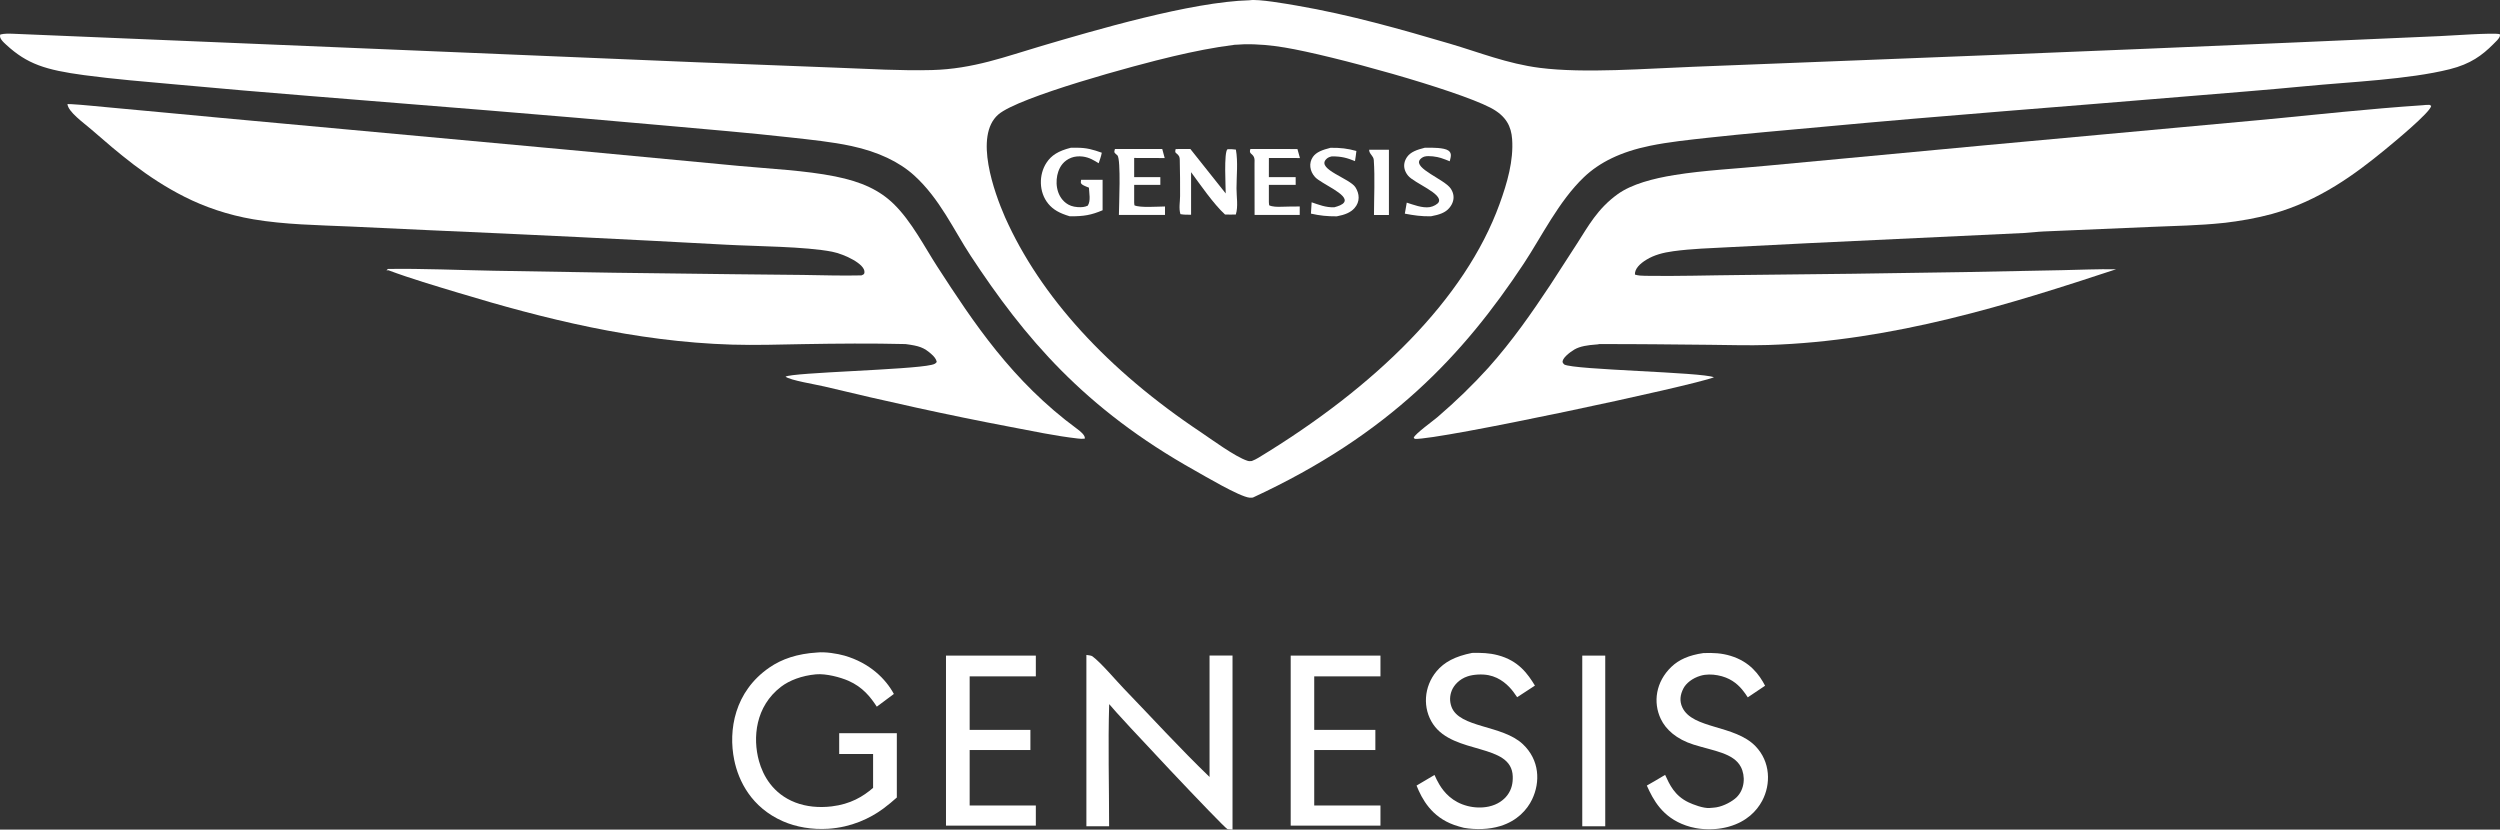
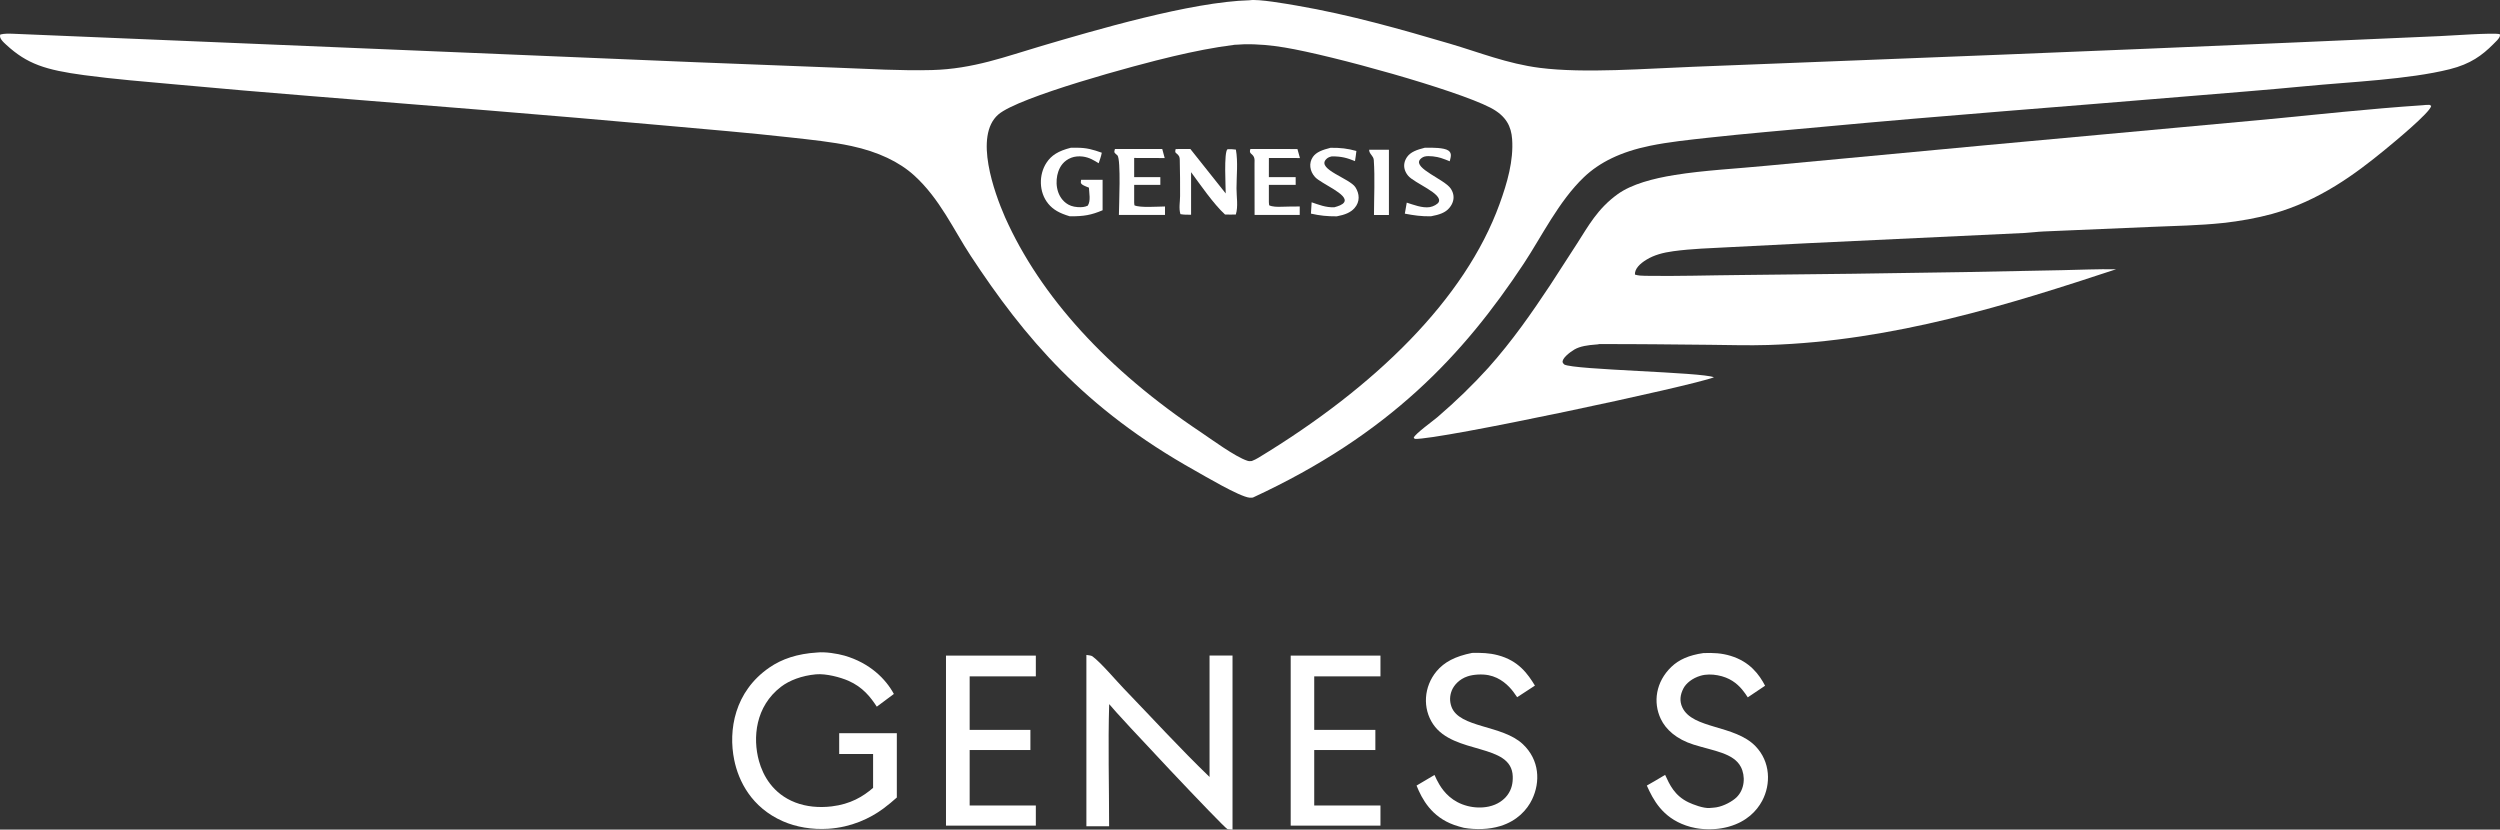
<svg xmlns="http://www.w3.org/2000/svg" width="223" height="74" viewBox="0 0 223 74" fill="none">
  <rect x="0" y="0" width="223" height="74" fill="#333333" stroke="none" />
  <path d="M111.462 0.023C112.224 -0.108 114.81 0.351 115.661 0.497C120.377 1.306 124.977 2.616 129.333 3.899C131.922 4.661 134.463 5.685 137.348 6.053C141.328 6.561 146.89 6.113 151.034 5.957L165.619 5.385C182.955 4.715 200.286 3.994 217.609 3.222C218.559 3.179 222.407 2.905 222.975 3.046C222.999 3.116 223.008 3.118 222.992 3.202C222.949 3.435 222.599 3.743 222.394 3.949C221.417 4.926 220.386 5.706 218.515 6.174C214.837 7.095 209.647 7.301 205.662 7.687C202.155 8.027 198.642 8.294 195.124 8.589C184.243 9.502 173.319 10.309 162.468 11.323C159.102 11.638 155.726 11.915 152.378 12.285C150.643 12.477 148.845 12.662 147.18 13.004C144.577 13.538 142.677 14.478 141.281 15.81C139.039 17.949 137.503 21.121 135.921 23.512C130.538 31.646 123.924 38.753 111.757 44.382C111.647 44.392 111.575 44.403 111.457 44.392C110.558 44.306 107.35 42.398 106.607 41.983C96.69 36.441 91.371 30.091 86.583 22.814C85.075 20.521 83.833 17.726 81.545 15.649C80.214 14.44 78.332 13.54 75.961 13.028C74.2 12.648 72.288 12.459 70.443 12.253C66.792 11.845 63.098 11.54 59.423 11.208C48.833 10.251 38.194 9.415 27.576 8.557C23.615 8.24 19.661 7.9 15.714 7.536C12.976 7.289 10.212 7.066 7.514 6.704C4.052 6.24 2.421 5.708 0.564 4.002C0.281 3.743 -0.108 3.391 0.028 3.078C0.387 2.988 0.772 2.997 1.158 3.011L62.033 5.549L74.769 6.043C77.55 6.147 80.34 6.322 83.129 6.249C86.819 6.153 89.733 5.032 92.884 4.106C97.608 2.717 106.24 0.159 111.462 0.023ZM110.153 3.991C108.255 4.229 106.461 4.597 104.67 5.016C101.316 5.799 90.841 8.647 89.044 10.219C86.856 12.132 88.698 17.197 89.652 19.381C89.75 19.601 89.851 19.82 89.955 20.039C90.058 20.257 90.164 20.476 90.273 20.694C90.382 20.911 90.494 21.129 90.608 21.346C90.723 21.563 90.84 21.779 90.96 21.996C91.08 22.212 91.203 22.427 91.329 22.642C91.454 22.857 91.582 23.072 91.713 23.286C91.844 23.5 91.978 23.714 92.114 23.927C92.251 24.14 92.39 24.352 92.531 24.564C92.673 24.776 92.817 24.988 92.964 25.198C93.112 25.409 93.262 25.619 93.414 25.829C93.566 26.038 93.721 26.247 93.879 26.456C94.037 26.664 94.197 26.872 94.36 27.079C94.523 27.286 94.689 27.492 94.857 27.698C95.025 27.904 95.196 28.109 95.37 28.314C95.543 28.518 95.719 28.722 95.898 28.925C96.076 29.128 96.257 29.33 96.441 29.532C96.625 29.733 96.811 29.934 97 30.134C97.189 30.334 97.38 30.534 97.574 30.732C97.768 30.931 97.964 31.128 98.163 31.326C98.362 31.523 98.563 31.719 98.767 31.914C98.971 32.11 99.177 32.304 99.386 32.498C99.595 32.692 99.806 32.885 100.02 33.077C100.234 33.269 100.45 33.46 100.668 33.651C100.887 33.841 101.108 34.03 101.331 34.219C101.555 34.408 101.78 34.596 102.008 34.783C102.237 34.969 102.467 35.155 102.7 35.34C102.933 35.525 103.168 35.709 103.406 35.892C103.643 36.076 103.883 36.258 104.125 36.439C104.367 36.62 104.612 36.801 104.858 36.98C105.105 37.159 105.354 37.338 105.605 37.515C105.856 37.692 106.11 37.869 106.366 38.044C106.621 38.219 106.879 38.394 107.139 38.567C107.993 39.142 110.186 40.75 111.256 41.096C111.428 41.152 111.471 41.133 111.66 41.123C111.884 41.031 112.066 40.948 112.252 40.831C122.697 34.501 130.679 26.688 133.762 18.196C134.445 16.313 135.021 14.327 134.881 12.402C134.802 11.326 134.394 10.353 132.935 9.6C129.837 8 118.832 4.942 114.597 4.238C113.426 4.043 112.171 3.919 110.946 3.951C110.69 3.957 110.448 3.977 110.195 3.993C110.181 3.993 110.167 3.992 110.153 3.991Z" fill="white" />
-   <path d="M6.016 9.283C6.15 9.283 6.2 9.282 6.349 9.29C7.513 9.357 8.685 9.492 9.843 9.593C13.159 9.883 16.457 10.223 19.766 10.519L50.673 13.362L65.901 14.798C68.711 15.062 71.82 15.2 74.499 15.738C76.875 16.214 78.464 16.971 79.722 18.196C81.308 19.741 82.482 22.048 83.599 23.77C86.831 28.76 90.279 33.993 96.076 38.256C96.382 38.481 96.824 38.842 96.763 39.127C96.538 39.155 96.372 39.142 96.149 39.117C94.133 38.888 92.064 38.446 90.111 38.076C84.48 37.01 79.005 35.787 73.541 34.477C72.809 34.302 70.456 33.919 70.071 33.598C70.704 33.219 81.189 32.994 83.089 32.546C83.366 32.48 83.449 32.438 83.558 32.283C83.503 32.016 83.333 31.814 83.079 31.586C82.416 30.993 81.986 30.85 80.772 30.691C77.772 30.617 74.653 30.644 71.651 30.696C69.541 30.733 67.407 30.804 65.297 30.741C56.623 30.48 48.427 28.401 40.897 26.122C38.795 25.486 36.636 24.852 34.648 24.108L34.468 24.117L34.603 23.991C37.645 23.942 40.975 24.096 44.047 24.15C51.164 24.284 58.283 24.387 65.403 24.46L71.612 24.524C73.353 24.549 75.098 24.607 76.839 24.565C77.049 24.476 77.093 24.46 77.109 24.301C77.191 23.556 75.325 22.67 74.225 22.453C71.853 21.986 67.423 21.973 64.777 21.828C55.996 21.351 47.209 20.921 38.413 20.539L31.219 20.204C28.33 20.078 25.406 20.037 22.61 19.564C20.313 19.176 18.232 18.448 16.459 17.553C13.079 15.846 10.567 13.647 8.118 11.525C7.439 10.936 6.083 9.984 6.016 9.283Z" fill="white" />
  <path d="M216.086 9.388C216.314 9.357 216.485 9.355 216.716 9.354L216.858 9.436C216.866 9.962 213.425 12.791 212.731 13.36C210.126 15.496 206.899 17.916 202.669 19.083C201.347 19.447 199.754 19.734 198.305 19.889C196.186 20.114 193.963 20.152 191.813 20.242L182.28 20.647C181.715 20.67 181.174 20.751 180.617 20.779L161.356 21.689L154.247 22.049C152.596 22.135 150.882 22.187 149.268 22.407C148.323 22.535 147.557 22.748 146.884 23.152C146.273 23.519 145.807 23.982 145.836 24.494C146.13 24.586 146.43 24.598 146.761 24.603C149.592 24.649 152.461 24.554 155.294 24.531C161.946 24.469 168.597 24.383 175.247 24.27L183.911 24.1C185.516 24.068 187.147 23.99 188.752 24.02C179.345 27.124 168.885 30.427 157.724 30.774C155.988 30.828 154.288 30.774 152.553 30.757C149.258 30.724 145.949 30.685 142.655 30.692C142.465 30.728 142.547 30.718 142.36 30.732C141.652 30.784 140.941 30.879 140.431 31.18C140.024 31.421 139.281 31.993 139.394 32.337C139.402 32.362 139.488 32.488 139.534 32.514C140.4 32.997 151.812 33.192 152.885 33.654C150.978 34.413 128.26 39.269 126.2 39.148L126.104 39.043C126.222 38.699 127.79 37.575 128.223 37.207C129.05 36.496 129.842 35.774 130.599 35.04C131.356 34.306 132.077 33.56 132.761 32.804C134.89 30.419 136.62 27.931 138.276 25.434L140.689 21.702C141.668 20.181 142.5 18.611 144.299 17.318C145.546 16.422 147.458 15.92 149.366 15.612C152.008 15.184 154.941 15.044 157.658 14.777L177.272 12.94L202.025 10.666C206.688 10.216 211.387 9.701 216.086 9.388Z" fill="white" />
  <path d="M104.868 13.294L106.183 13.293L109.333 17.256C109.336 16.685 109.159 13.589 109.489 13.312C109.773 13.3 109.961 13.303 110.242 13.345C110.44 14.471 110.297 15.672 110.296 16.806C110.295 17.54 110.459 18.417 110.235 19.134C109.913 19.151 109.591 19.139 109.269 19.133C108.232 18.176 107.046 16.445 106.244 15.358V19.153C105.908 19.155 105.62 19.16 105.295 19.102C105.137 18.593 105.261 18.007 105.263 17.487C105.27 16.415 105.26 15.342 105.235 14.269C105.23 13.997 105.194 13.88 104.904 13.652C104.777 13.552 104.852 13.415 104.868 13.294Z" fill="white" />
  <path d="M111.533 13.293L115.731 13.294L115.954 14.097L113.185 14.092L113.183 15.799H115.573L115.575 16.49H113.183V18.025C113.183 18.12 113.201 18.218 113.211 18.313C113.506 18.453 113.939 18.456 114.31 18.442C114.852 18.421 115.394 18.421 115.937 18.418L115.935 19.172H111.909L111.903 14.589C111.903 14.403 111.933 14.194 111.852 14.013C111.694 13.664 111.383 13.737 111.533 13.293Z" fill="white" />
  <path d="M118.687 13.183C119.58 13.176 120.172 13.242 120.99 13.466C120.957 13.768 120.916 14.07 120.865 14.371C120.156 14.086 119.68 13.944 118.794 13.949C118.519 14.009 118.386 14.094 118.26 14.24C117.503 15.113 120.403 15.922 120.901 16.701C121.277 17.29 121.327 17.996 120.819 18.566C120.468 18.96 119.971 19.158 119.241 19.297C118.391 19.302 117.733 19.235 116.936 19.055L116.998 18.045C117.633 18.259 118.244 18.514 119.015 18.491C119.371 18.393 119.75 18.27 119.895 18.048C120.348 17.35 117.847 16.393 117.301 15.793C116.824 15.268 116.728 14.549 117.111 13.996C117.409 13.567 117.965 13.364 118.687 13.183Z" fill="white" />
-   <path d="M122.13 13.359H123.892V19.178H122.559C122.563 17.549 122.651 15.902 122.542 14.275C122.516 13.887 122.114 13.734 122.13 13.359Z" fill="white" />
+   <path d="M122.13 13.359H123.892V19.178H122.559C122.563 17.549 122.651 15.902 122.542 14.275C122.516 13.887 122.114 13.734 122.13 13.359" fill="white" />
  <path d="M127.091 13.179C127.126 13.178 127.162 13.177 127.198 13.177C127.765 13.168 128.8 13.164 129.19 13.426C129.564 13.678 129.377 14.088 129.316 14.386C129.063 14.282 128.803 14.18 128.531 14.092C128.178 13.979 127.454 13.863 127.065 13.966C126.883 14.015 126.716 14.155 126.645 14.256C126.1 15.031 128.843 15.997 129.402 16.817C129.425 16.852 129.447 16.887 129.467 16.922C129.488 16.958 129.506 16.994 129.523 17.03C129.541 17.066 129.556 17.102 129.57 17.139C129.584 17.175 129.596 17.212 129.606 17.248C129.617 17.285 129.626 17.322 129.633 17.359C129.64 17.396 129.646 17.434 129.65 17.471C129.654 17.508 129.656 17.545 129.656 17.583C129.657 17.62 129.655 17.657 129.653 17.695C129.65 17.732 129.645 17.769 129.639 17.806C129.633 17.843 129.625 17.88 129.616 17.917C129.606 17.954 129.595 17.991 129.582 18.027C129.57 18.064 129.555 18.101 129.539 18.137C129.523 18.173 129.506 18.209 129.487 18.245C129.467 18.28 129.446 18.316 129.424 18.351C129.401 18.386 129.377 18.421 129.352 18.455C129.326 18.49 129.299 18.524 129.271 18.558C128.924 18.971 128.395 19.153 127.641 19.293C126.801 19.311 126.093 19.208 125.311 19.057L125.482 18.075C126.046 18.25 126.866 18.583 127.54 18.475C127.857 18.424 128.235 18.209 128.327 18.037C128.73 17.278 126.151 16.341 125.602 15.671C125.575 15.639 125.549 15.606 125.526 15.572C125.502 15.539 125.479 15.505 125.458 15.471C125.438 15.437 125.418 15.403 125.401 15.368C125.383 15.334 125.367 15.299 125.352 15.264C125.338 15.229 125.325 15.194 125.313 15.158C125.302 15.123 125.292 15.088 125.284 15.052C125.275 15.016 125.269 14.98 125.264 14.944C125.259 14.909 125.255 14.873 125.253 14.837C125.252 14.801 125.252 14.765 125.253 14.729C125.254 14.693 125.257 14.657 125.262 14.621C125.267 14.585 125.273 14.55 125.281 14.514C125.289 14.478 125.298 14.443 125.309 14.407C125.321 14.372 125.333 14.337 125.347 14.302C125.362 14.266 125.378 14.232 125.395 14.197C125.412 14.162 125.431 14.128 125.452 14.094C125.473 14.06 125.495 14.026 125.518 13.993C125.829 13.562 126.356 13.363 127.091 13.179Z" fill="white" />
  <path d="M99.451 13.293H103.673L103.89 14.098L101.168 14.09V15.799H103.502V16.49H101.168V18.086L101.191 18.314C101.665 18.547 103.271 18.423 103.918 18.418V19.172H99.806C99.809 18.424 100.006 14.222 99.672 13.855C99.647 13.827 99.608 13.804 99.578 13.777C99.541 13.745 99.508 13.711 99.472 13.678C99.339 13.555 99.422 13.434 99.451 13.293Z" fill="white" />
  <path d="M95.526 13.178L95.999 13.177C96.958 13.175 97.491 13.346 98.279 13.621C98.226 13.937 98.104 14.249 98.002 14.561C97.602 14.317 97.176 14.038 96.57 13.963C96.225 13.921 95.861 13.954 95.567 14.066C94.861 14.335 94.552 14.864 94.398 15.311C94.114 16.133 94.168 17.412 95.085 18.113C95.345 18.312 95.692 18.449 96.137 18.475C96.481 18.496 96.755 18.473 97.025 18.347C97.318 17.918 97.147 17.209 97.133 16.74C96.954 16.665 96.718 16.582 96.572 16.488C96.342 16.34 96.418 16.216 96.436 16.037H98.352V18.755C97.343 19.181 96.69 19.304 95.422 19.293C94.51 19.022 93.942 18.703 93.505 18.173C92.655 17.139 92.651 15.572 93.35 14.512C93.782 13.857 94.395 13.463 95.526 13.178Z" fill="white" />
  <path d="M72.892 58.204C73.592 58.122 74.712 58.304 75.324 58.481C77.602 59.139 79.019 60.577 79.733 61.901C79.217 62.275 78.71 62.653 78.211 63.035C77.658 62.192 76.968 61.287 75.668 60.721C74.976 60.419 73.693 60.068 72.784 60.15C71.519 60.266 70.411 60.691 69.666 61.261C67.375 63.016 67.128 65.818 67.701 67.885C68.056 69.167 68.93 70.802 70.939 71.58C71.905 71.955 73.039 72.067 74.186 71.93C75.872 71.728 76.987 71.05 77.88 70.278V67.254H76.044H74.856V65.4H79.997V71.138C79.62 71.478 79.217 71.809 78.788 72.13C77.589 73.013 75.931 73.791 73.896 73.924C72.424 74.02 71.004 73.769 69.845 73.261C67.034 72.029 65.875 69.672 65.491 67.779C64.954 65.139 65.51 61.695 68.622 59.55C69.737 58.781 71.115 58.311 72.892 58.204Z" fill="white" />
  <path d="M84.382 58.48H92.396V60.332H86.493V65.106H91.912V66.902H86.493V70.595V71.85H92.396V73.646H84.382V58.48Z" fill="white" />
  <path d="M96.906 58.42C97.067 58.447 97.333 58.464 97.437 58.539C98.189 59.085 99.569 60.722 100.251 61.429C102.784 64.052 105.219 66.727 107.891 69.305V58.476H109.941V74L109.499 73.966C109.143 73.812 99.678 63.745 98.939 62.807C98.828 66.434 98.934 70.072 98.933 73.7H96.906V58.42Z" fill="white" />
  <path d="M115.13 58.48H123.137V60.332H117.229V65.106H122.682V66.902H117.229V70.595V71.85H123.137V73.646H115.13V58.48Z" fill="white" />
  <path d="M131.316 58.239C132.143 58.226 132.818 58.24 133.589 58.439C135.473 58.928 136.289 60.134 136.916 61.156L135.331 62.191C135.221 62.025 135.105 61.861 134.981 61.697C134.564 61.15 133.84 60.435 132.776 60.226C132.199 60.114 131.44 60.156 130.914 60.329C130.161 60.578 129.693 61.124 129.503 61.582C129.479 61.641 129.457 61.701 129.439 61.762C129.42 61.822 129.404 61.883 129.391 61.944C129.378 62.005 129.368 62.066 129.361 62.127C129.354 62.188 129.35 62.249 129.348 62.31C129.347 62.371 129.349 62.433 129.353 62.494C129.358 62.555 129.365 62.616 129.375 62.678C129.386 62.739 129.399 62.799 129.415 62.86C129.431 62.921 129.449 62.981 129.471 63.041C130.173 64.949 133.994 64.646 135.832 66.374C137.338 67.789 137.407 69.757 136.661 71.311C136.228 72.215 135.345 73.221 133.822 73.686C132.826 73.99 131.66 74.024 130.584 73.843C130.286 73.767 129.978 73.682 129.702 73.583C127.695 72.861 126.848 71.298 126.356 70.073L127.958 69.126C128.085 69.413 128.221 69.697 128.39 69.978C128.832 70.714 129.568 71.547 130.888 71.891C131.492 72.049 132.173 72.08 132.799 71.944C133.594 71.772 134.131 71.361 134.453 70.935C134.855 70.402 134.954 69.83 134.937 69.257C134.845 66.256 129.686 67.346 127.834 64.598C126.878 63.179 126.996 61.252 128.142 59.876C128.822 59.061 129.798 58.541 131.316 58.239Z" fill="white" />
-   <path d="M141.138 58.48H143.188V73.704H141.138V58.48Z" fill="white" />
  <path d="M151.937 58.255C152.831 58.22 153.569 58.257 154.373 58.502C156.092 59.027 156.926 60.172 157.446 61.167L155.901 62.203C155.743 61.965 155.585 61.726 155.39 61.497C154.928 60.953 154.279 60.43 153.209 60.234C152.704 60.141 152.176 60.135 151.697 60.274C150.948 60.491 150.394 60.958 150.164 61.401C149.869 61.965 149.796 62.533 150.066 63.106C150.974 65.038 154.74 64.646 156.59 66.561C157.932 67.949 157.977 69.952 157.182 71.439C156.696 72.344 155.804 73.279 154.246 73.727C154.188 73.743 154.13 73.759 154.071 73.775C154.011 73.789 153.952 73.803 153.891 73.817C153.831 73.83 153.77 73.843 153.708 73.854C153.647 73.866 153.585 73.877 153.522 73.887C153.46 73.897 153.397 73.906 153.334 73.914C153.271 73.922 153.207 73.929 153.143 73.936C153.079 73.942 153.015 73.948 152.951 73.952C152.886 73.957 152.821 73.96 152.756 73.963C152.692 73.966 152.627 73.968 152.562 73.969C152.497 73.97 152.432 73.97 152.367 73.969C152.302 73.968 152.237 73.966 152.172 73.964C152.108 73.961 152.043 73.958 151.979 73.953C151.914 73.949 151.85 73.944 151.786 73.937C151.722 73.931 151.658 73.924 151.595 73.916C151.532 73.908 151.469 73.899 151.406 73.889C151.344 73.879 151.282 73.869 151.22 73.857C150.932 73.806 150.634 73.721 150.379 73.632C148.276 72.901 147.46 71.332 146.897 70.073C147.451 69.76 147.995 69.442 148.529 69.118C148.923 69.976 149.363 70.973 150.621 71.571C151.025 71.763 151.94 72.115 152.5 72.074C152.54 72.071 152.58 72.066 152.62 72.062C152.779 72.049 152.934 72.04 153.089 72.015C153.776 71.906 154.544 71.466 154.893 71.128C155.647 70.401 155.701 69.205 155.282 68.405C154.635 67.169 152.834 66.976 151.076 66.422C149.53 65.935 148.591 65.07 148.144 64.133C147.436 62.651 147.692 60.818 149.091 59.48C149.759 58.84 150.655 58.441 151.937 58.255Z" fill="white" />
</svg>